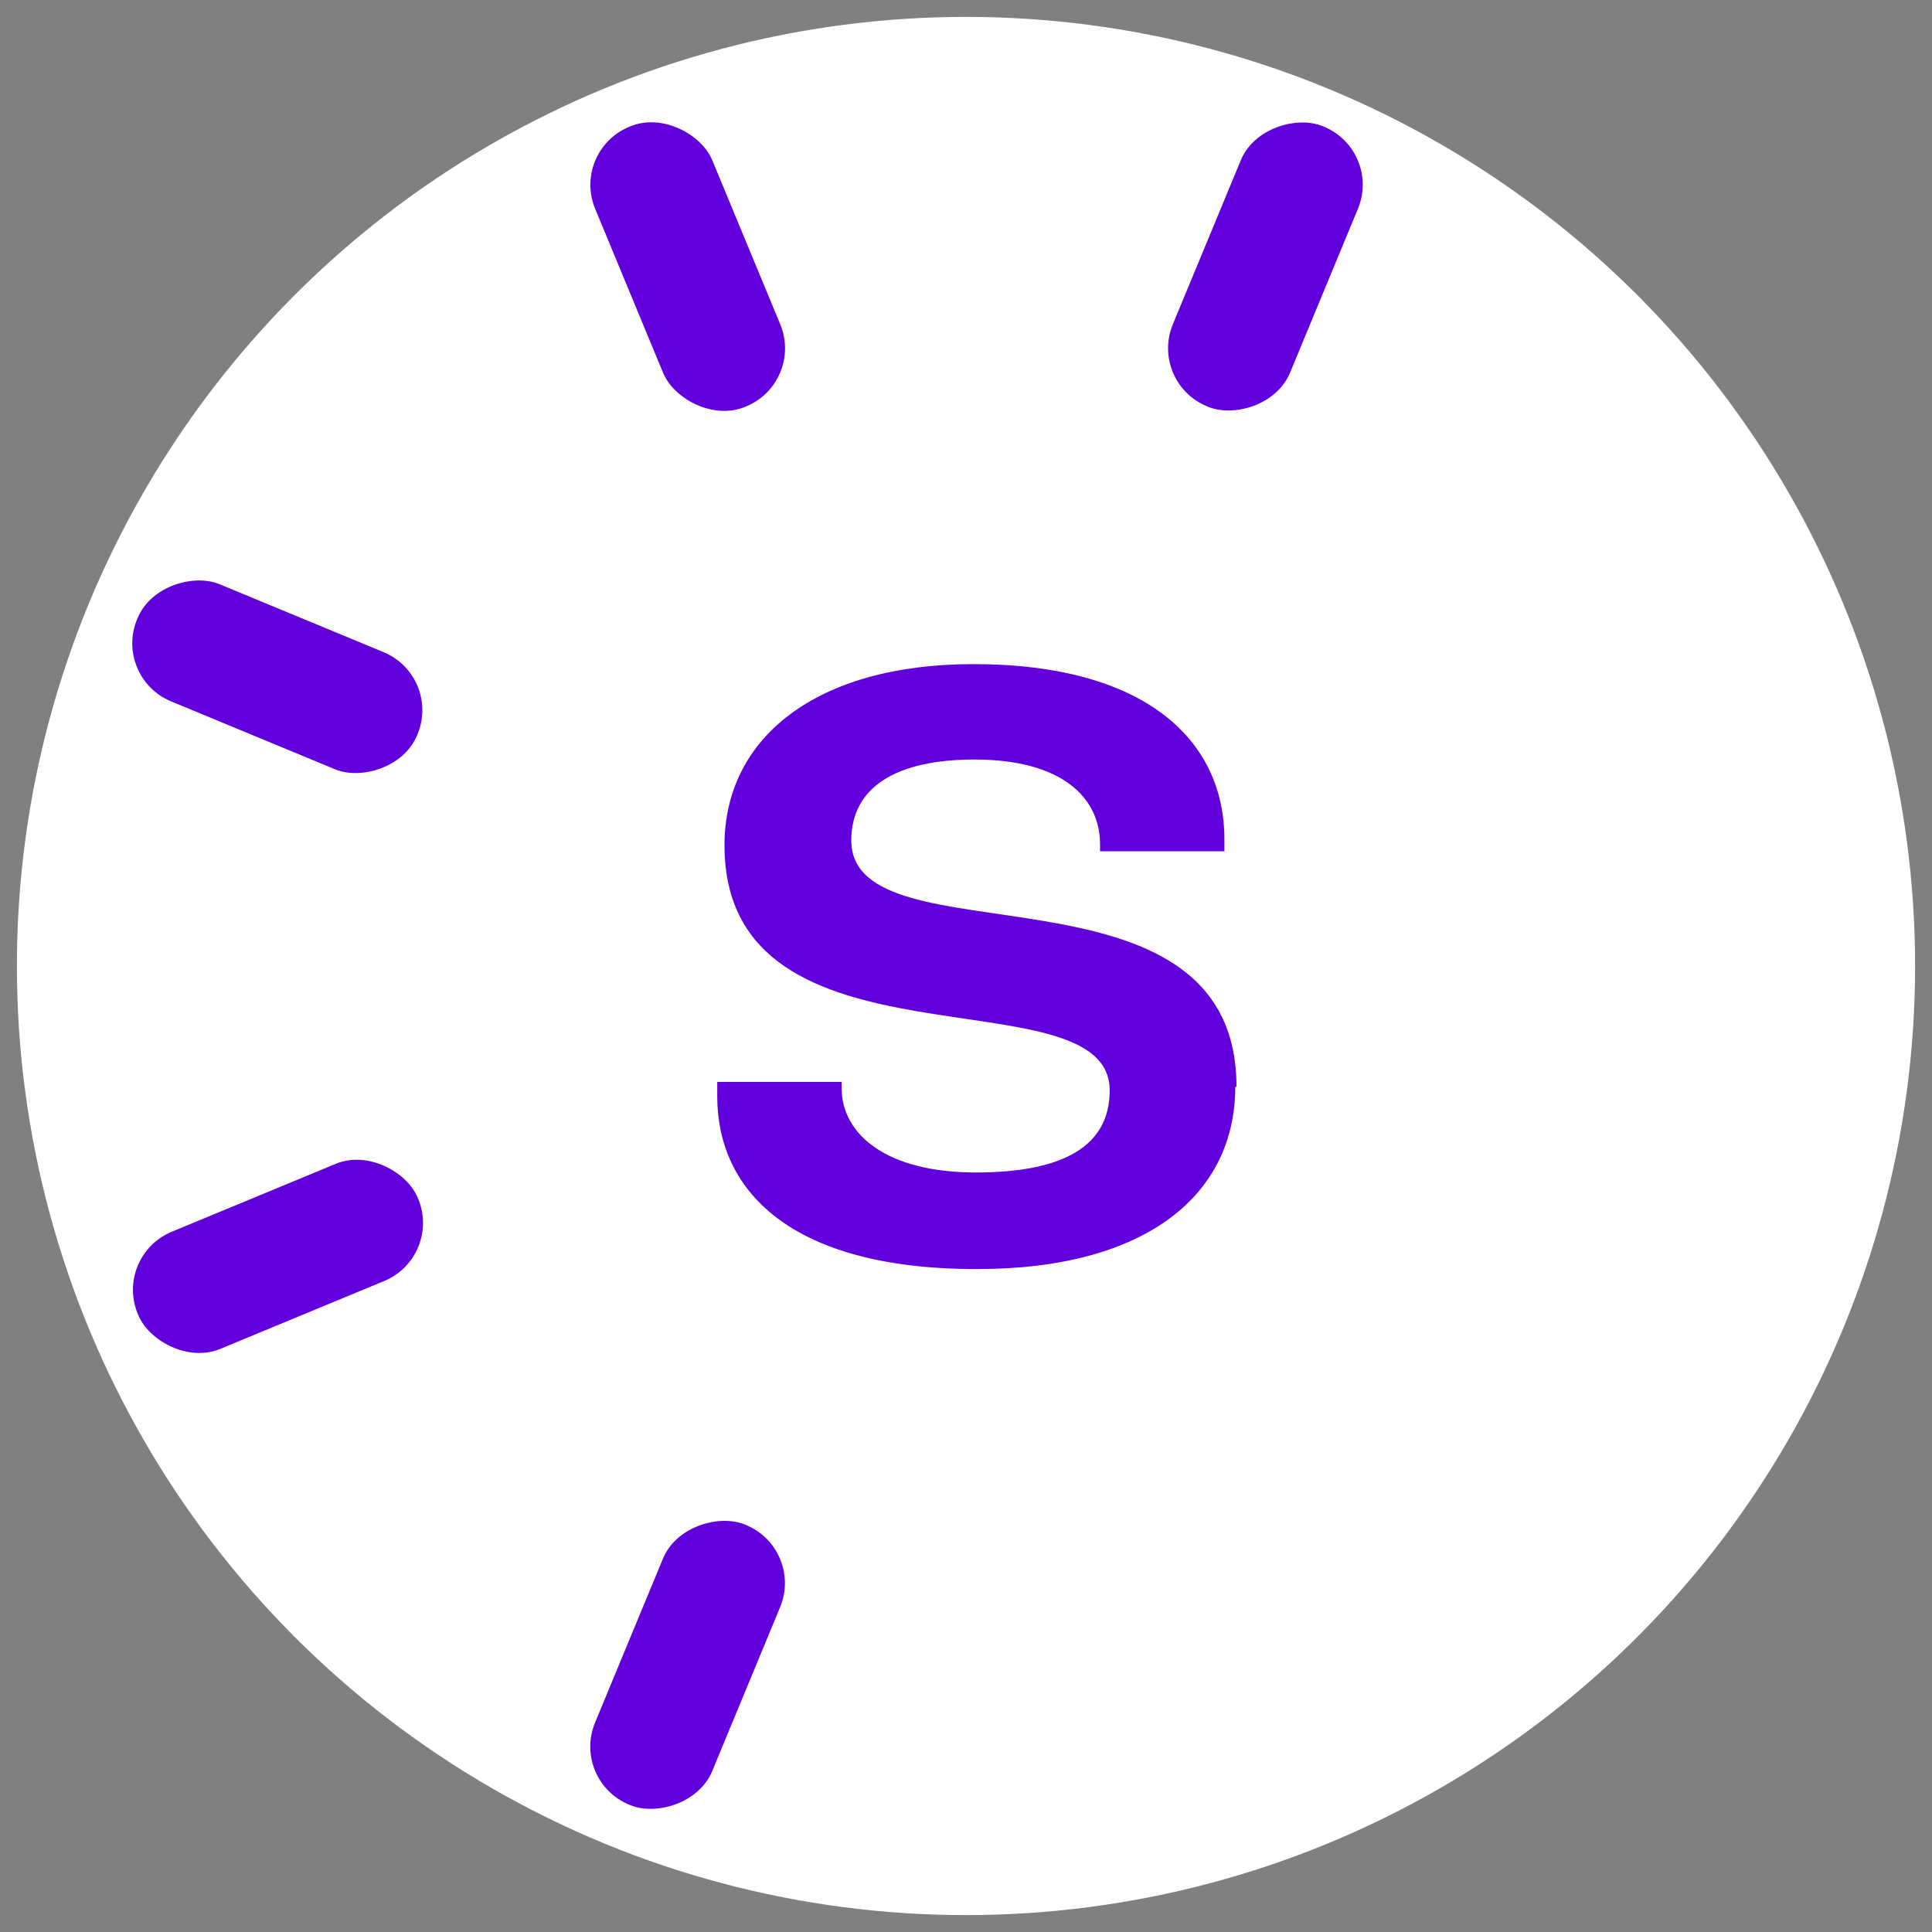
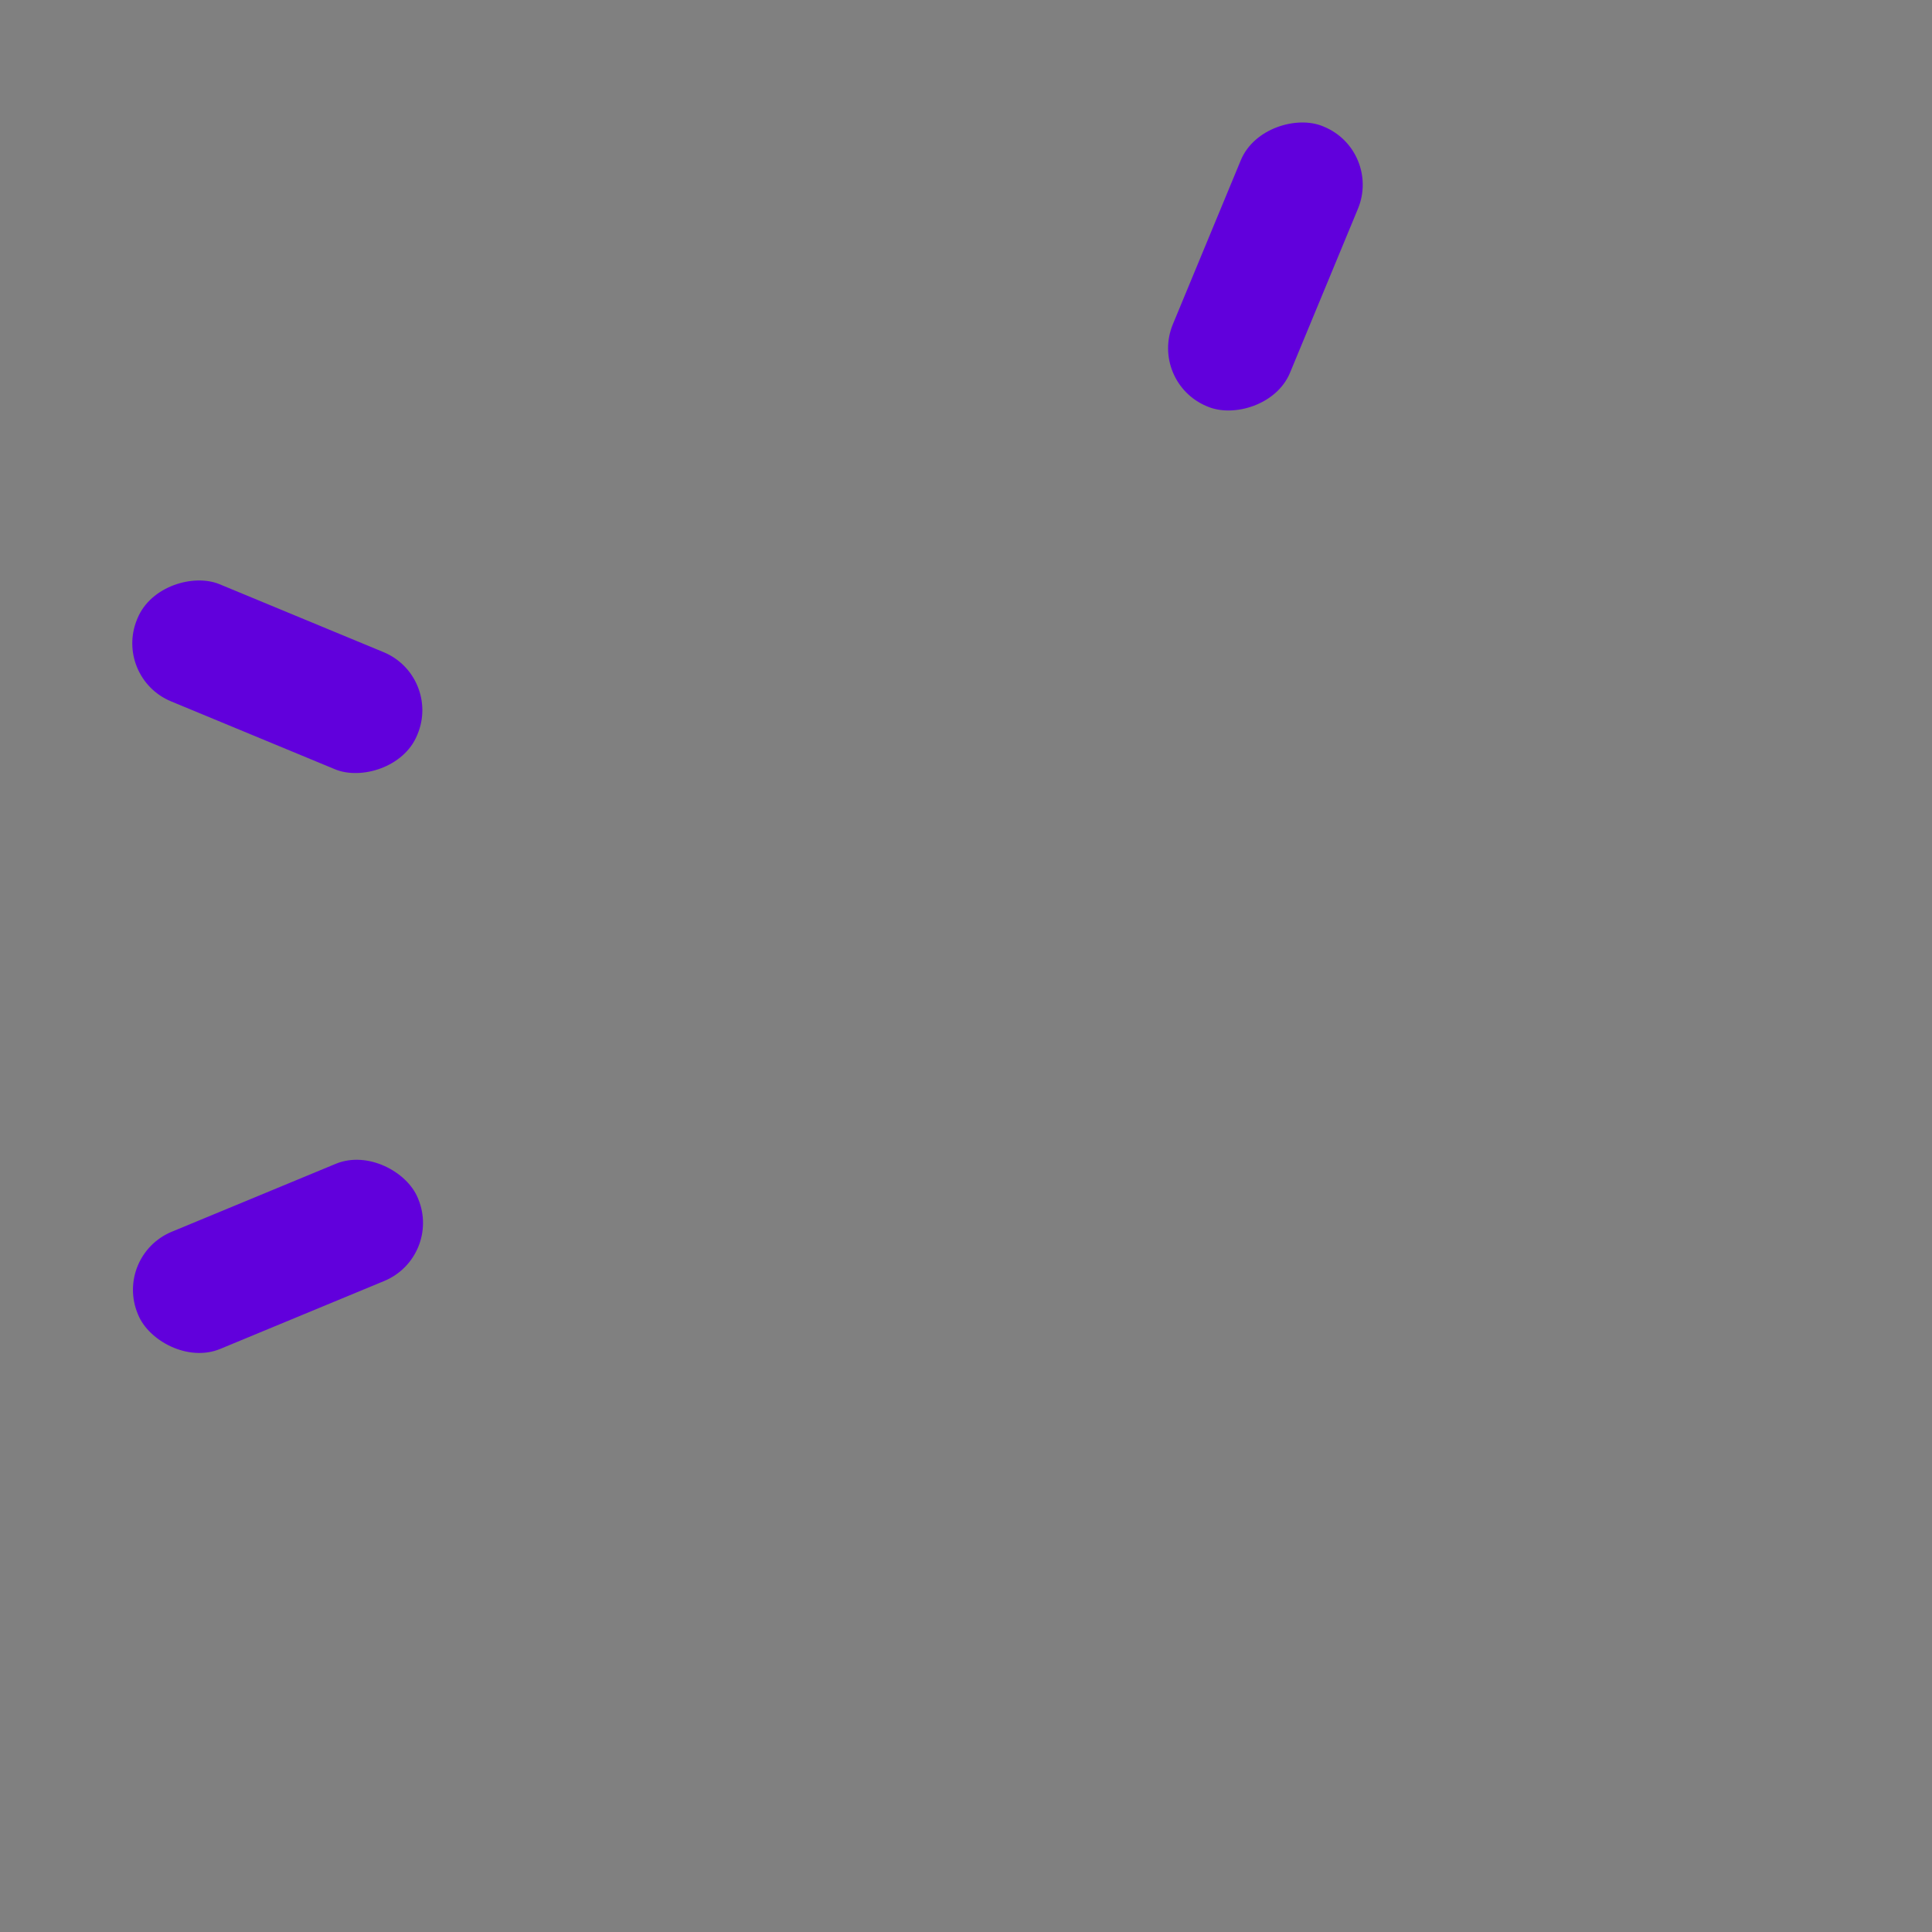
<svg xmlns="http://www.w3.org/2000/svg" id="Layer_1" data-name="Layer 1" version="1.1" viewBox="0 0 16 16">
  <rect x="0" y="0" width="16" height="16" fill="#808080" stroke="none" />
  <defs>
    <style>
      .cls-1 {
        fill: #6100dc;
      }

      .cls-1, .cls-2 {
        stroke-width: 0px;
      }

      .cls-2 {
        fill: #fff;
      }
    </style>
  </defs>
-   <circle class="cls-2" cx="8" cy="8" r="7.86" />
  <g>
    <rect class="cls-1" x="1.77" y="4.35" width="1.05" height="2.51" rx=".52" ry=".52" transform="translate(-3.76 5.58) rotate(-67.5)" />
-     <rect class="cls-1" x="5.17" y=".95" width="1.05" height="2.51" rx=".52" ry=".52" transform="translate(-.41 2.35) rotate(-22.5)" />
    <rect class="cls-1" x="1.04" y="9.88" width="2.51" height="1.05" rx=".52" ry=".52" transform="translate(-3.8 1.67) rotate(-22.5)" />
-     <rect class="cls-1" x="4.44" y="13.27" width="2.51" height="1.05" rx=".52" ry=".52" transform="translate(-9.23 13.77) rotate(-67.5)" />
    <rect class="cls-1" x="9.23" y="1.68" width="2.51" height="1.05" rx=".52" ry=".52" transform="translate(4.43 11.05) rotate(-67.5)" />
-     <path class="cls-1" d="M10.23,9c0,.89-.73,1.51-2.14,1.51-1.57,0-2.15-.67-2.15-1.43,0-.04,0-.08,0-.12h1.03v.05c0,.39.38.7,1.11.7s1.11-.22,1.11-.68c0-1-3.19-.07-3.19-2.03,0-.89.76-1.5,2.06-1.5,1.44,0,2.08.64,2.08,1.45v.1h-1.03v-.06c0-.38-.31-.7-1.04-.7-.65,0-1.02.23-1.02.67,0,1.03,3.19.07,3.19,2.04Z" />
  </g>
</svg>